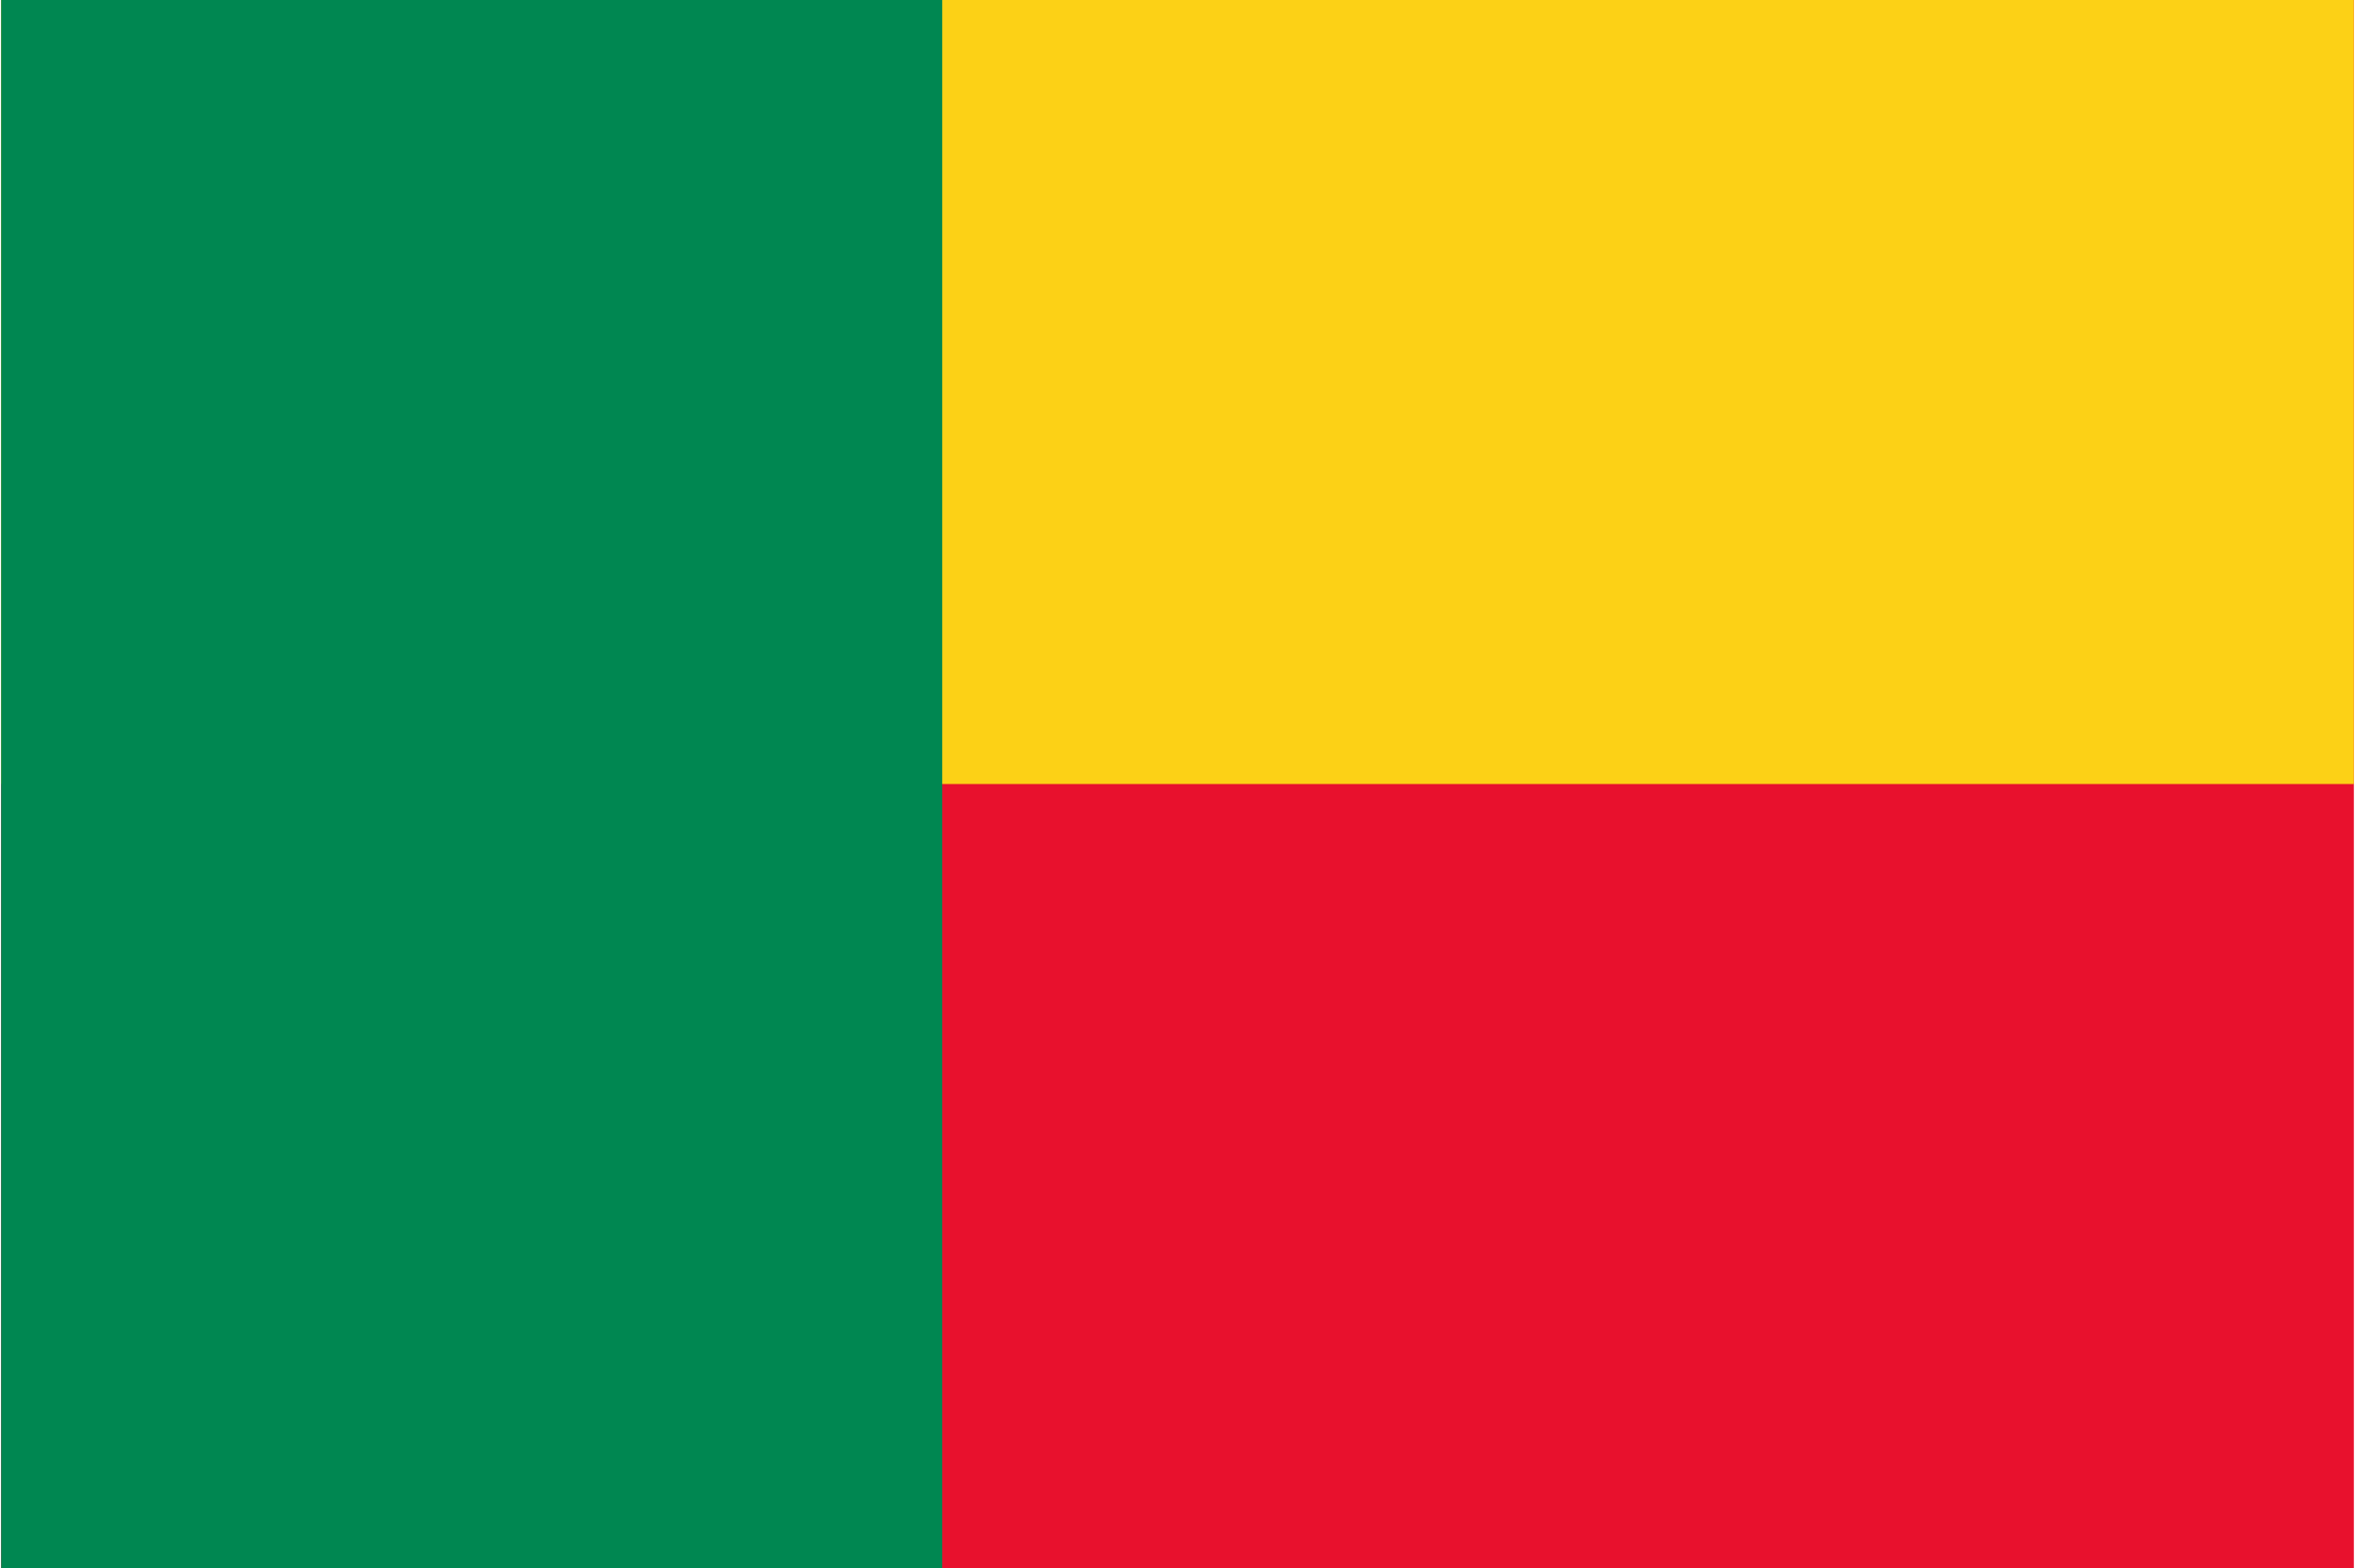
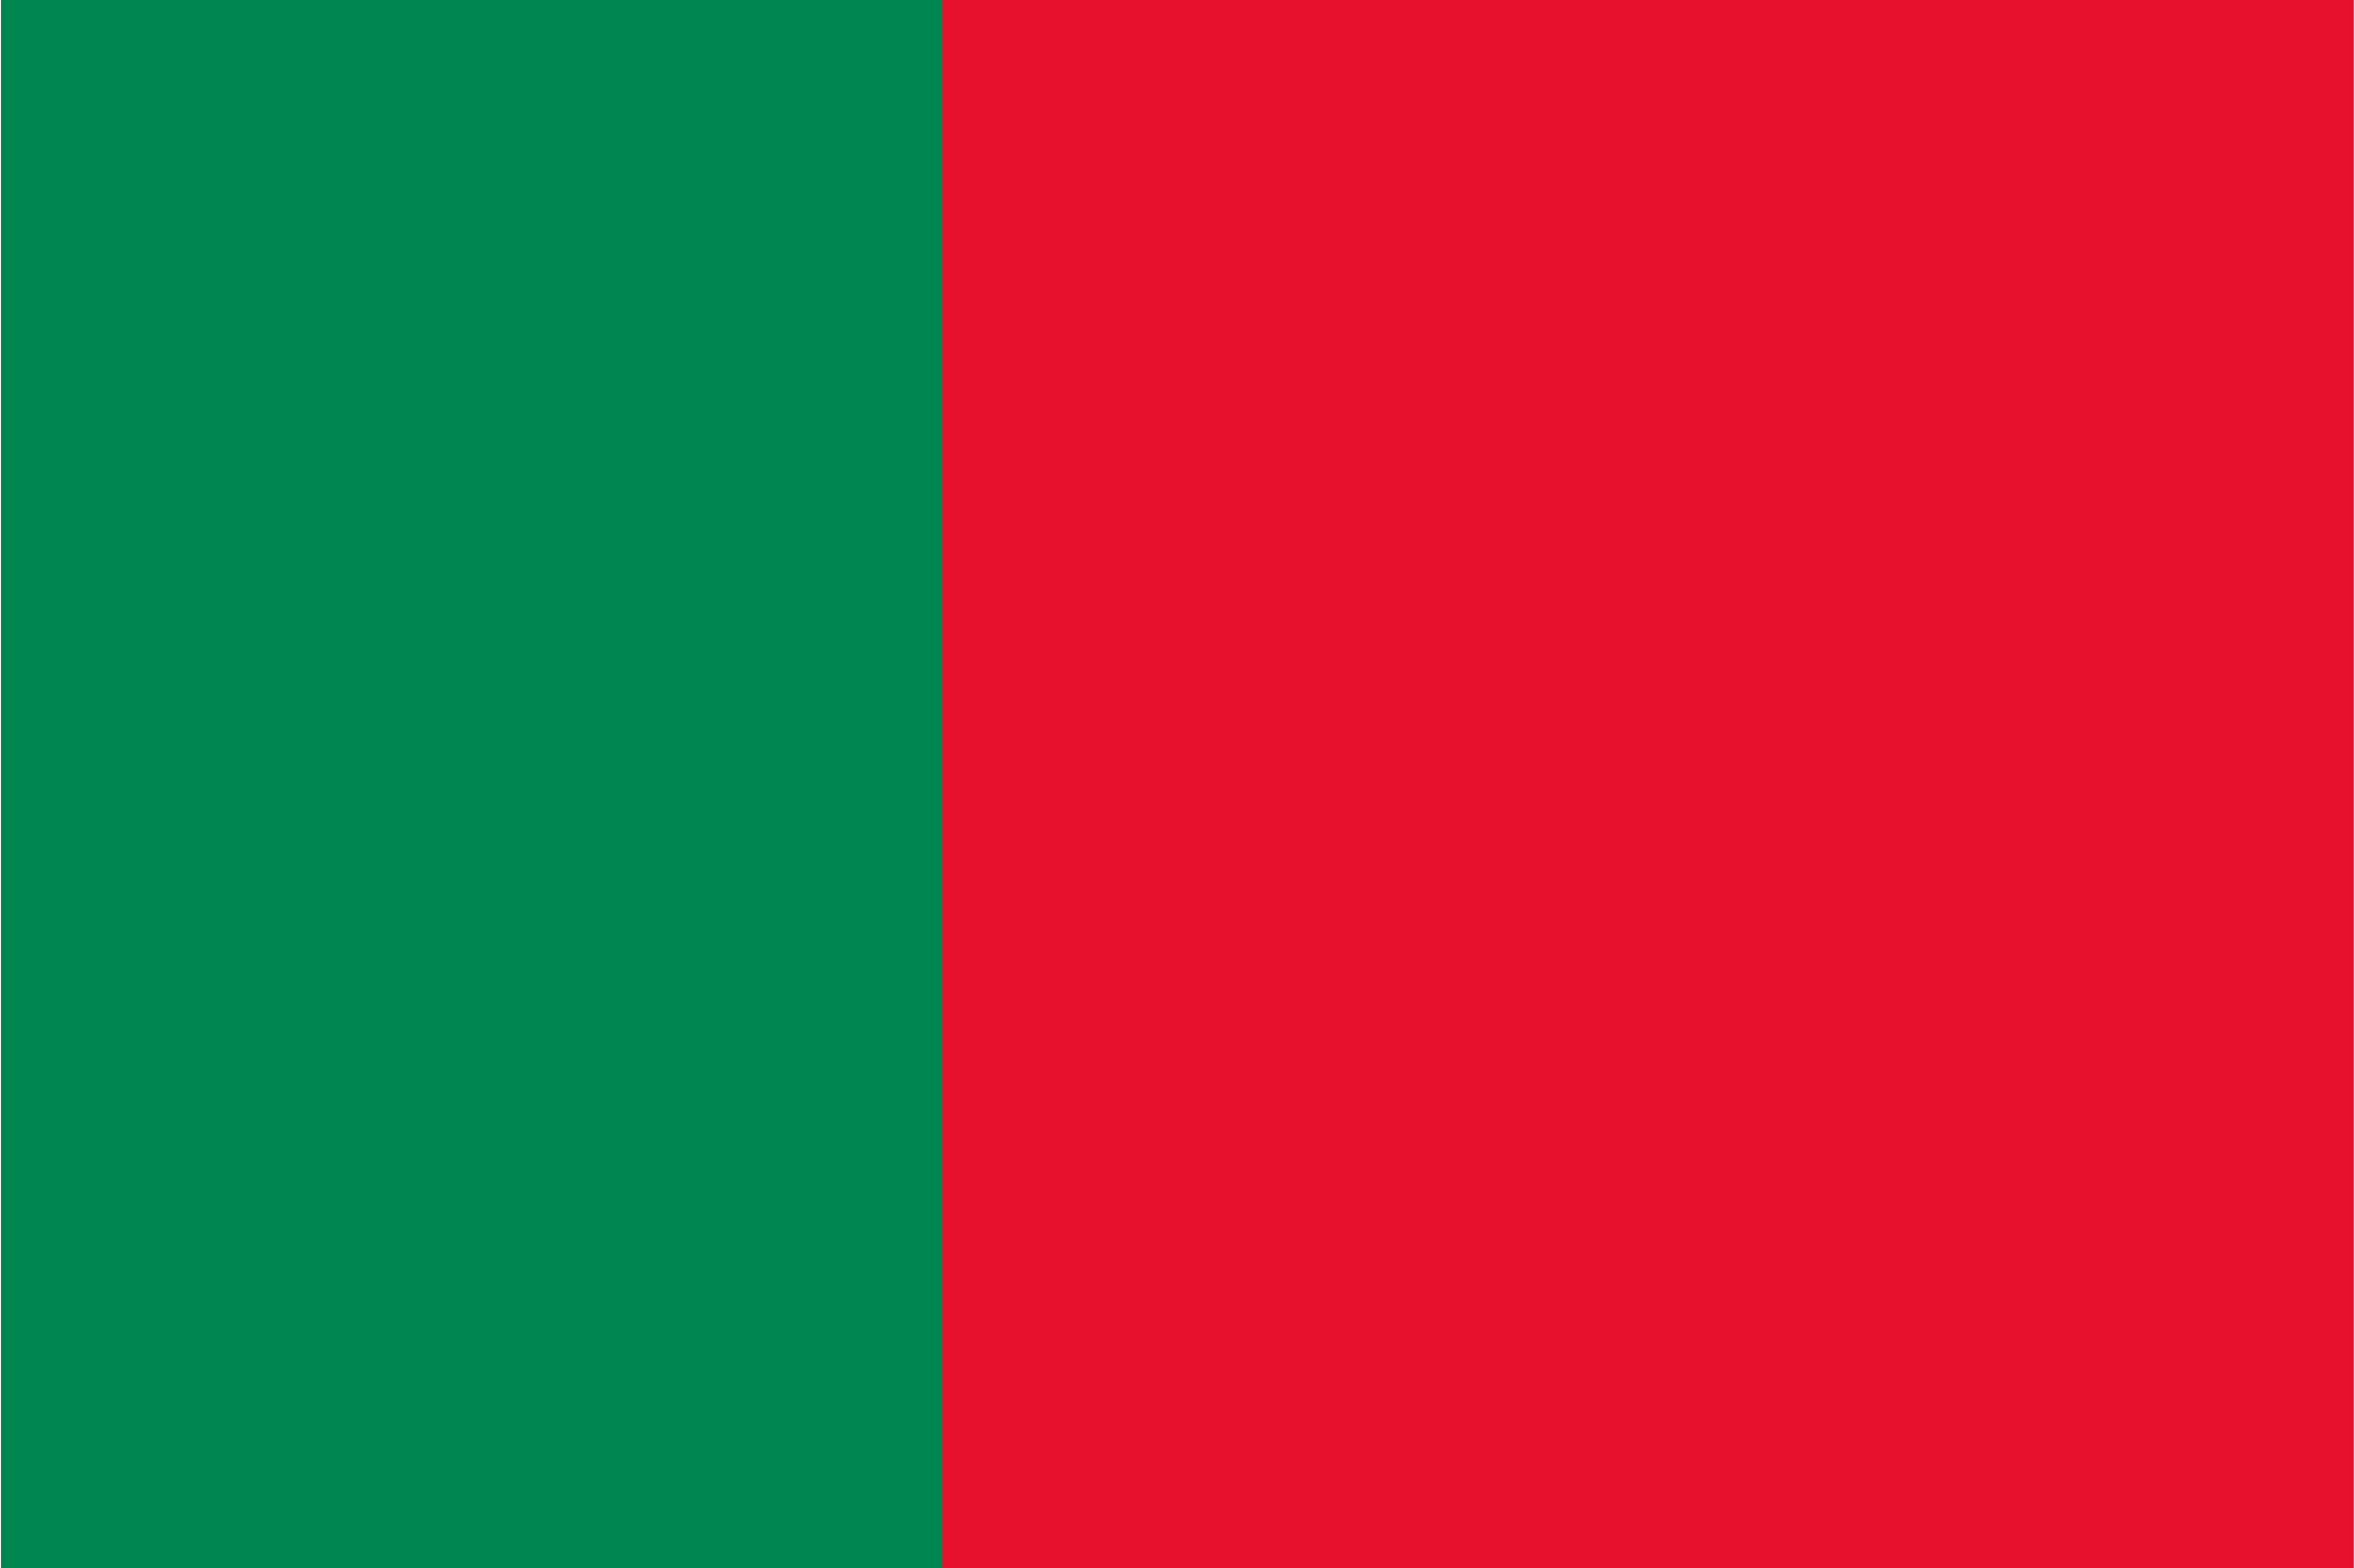
<svg xmlns="http://www.w3.org/2000/svg" width="512" height="341" viewBox="0 0 900 600">
  <path fill="#e8112d" d="M0 0h900v600H0z" />
-   <path fill="#fcd116" d="M0 0h900v300H0z" />
  <path fill="#008751" d="M0 0h360v600H0z" />
</svg>